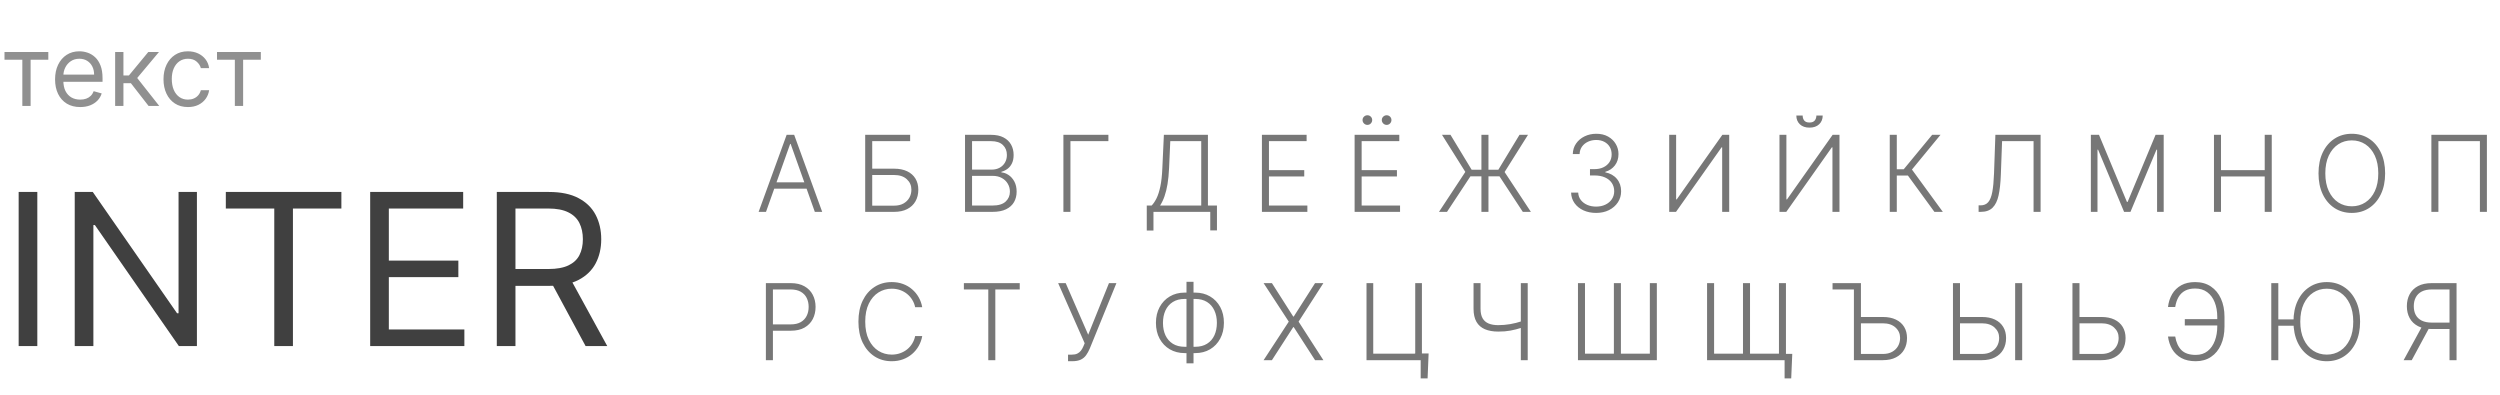
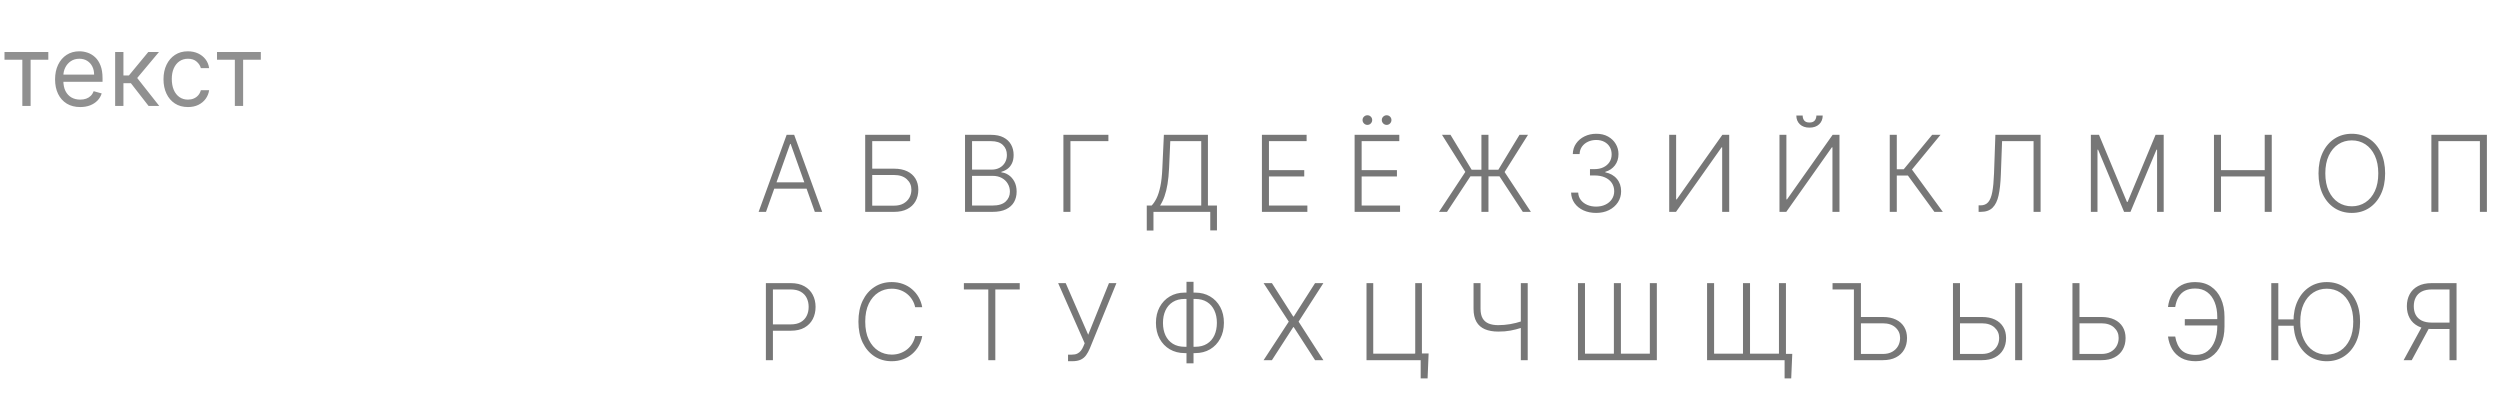
<svg xmlns="http://www.w3.org/2000/svg" width="354" height="56" viewBox="0 0 354 56" fill="none">
  <path d="M0.636 8.457V7.364H6.841V8.457H4.335V15H3.162V8.457H0.636ZM11.358 15.159C10.622 15.159 9.987 14.997 9.453 14.672C8.923 14.344 8.514 13.886 8.226 13.3C7.94 12.71 7.798 12.024 7.798 11.242C7.798 10.459 7.94 9.77 8.226 9.173C8.514 8.573 8.915 8.106 9.429 7.771C9.946 7.433 10.549 7.264 11.238 7.264C11.636 7.264 12.029 7.33 12.416 7.463C12.804 7.596 13.157 7.811 13.476 8.109C13.794 8.404 14.047 8.795 14.236 9.283C14.425 9.77 14.52 10.37 14.52 11.082V11.579H8.633V10.565H13.326C13.326 10.134 13.24 9.75 13.068 9.412C12.899 9.074 12.657 8.807 12.342 8.612C12.03 8.416 11.662 8.318 11.238 8.318C10.771 8.318 10.367 8.434 10.025 8.666C9.687 8.895 9.427 9.193 9.245 9.561C9.062 9.929 8.971 10.323 8.971 10.744V11.421C8.971 11.997 9.071 12.486 9.27 12.887C9.472 13.285 9.752 13.588 10.11 13.797C10.468 14.002 10.884 14.105 11.358 14.105C11.666 14.105 11.944 14.062 12.193 13.976C12.445 13.886 12.662 13.754 12.844 13.578C13.026 13.399 13.167 13.177 13.267 12.912L14.4 13.23C14.281 13.615 14.08 13.953 13.799 14.244C13.517 14.533 13.169 14.758 12.755 14.921C12.34 15.079 11.875 15.159 11.358 15.159ZM16.304 15V7.364H17.478V10.685H18.253L20.997 7.364H22.509L19.427 11.043L22.549 15H21.037L18.532 11.778H17.478V15H16.304ZM26.612 15.159C25.896 15.159 25.279 14.99 24.762 14.652C24.245 14.314 23.848 13.848 23.569 13.255C23.291 12.662 23.151 11.984 23.151 11.222C23.151 10.446 23.294 9.762 23.579 9.168C23.867 8.572 24.268 8.106 24.782 7.771C25.299 7.433 25.902 7.264 26.592 7.264C27.129 7.264 27.613 7.364 28.044 7.562C28.474 7.761 28.827 8.04 29.102 8.398C29.378 8.756 29.548 9.173 29.614 9.651H28.441C28.352 9.303 28.153 8.994 27.845 8.726C27.54 8.454 27.129 8.318 26.612 8.318C26.154 8.318 25.753 8.438 25.409 8.676C25.067 8.911 24.8 9.245 24.608 9.675C24.419 10.103 24.325 10.605 24.325 11.182C24.325 11.772 24.418 12.286 24.603 12.723C24.792 13.161 25.057 13.5 25.399 13.742C25.743 13.984 26.148 14.105 26.612 14.105C26.917 14.105 27.193 14.052 27.442 13.946C27.691 13.84 27.901 13.688 28.073 13.489C28.246 13.29 28.368 13.051 28.441 12.773H29.614C29.548 13.223 29.384 13.63 29.122 13.991C28.864 14.349 28.521 14.634 28.093 14.846C27.669 15.055 27.175 15.159 26.612 15.159ZM30.728 8.457V7.364H36.933V8.457H34.427V15H33.254V8.457H30.728Z" fill="#909090" />
-   <path d="M5.284 27.182V49H2.642V27.182H5.284ZM27.883 27.182V49H25.326L13.437 31.869H13.223V49H10.582V27.182H13.138L25.07 44.355H25.283V27.182H27.883ZM31.976 29.526V27.182H48.34V29.526H41.479V49H38.837V29.526H31.976ZM52.417 49V27.182H65.585V29.526H55.059V36.898H64.903V39.242H55.059V46.656H65.755V49H52.417ZM70.347 49V27.182H77.719C79.424 27.182 80.823 27.473 81.917 28.055C83.01 28.631 83.82 29.423 84.346 30.431C84.871 31.44 85.134 32.587 85.134 33.872C85.134 35.158 84.871 36.298 84.346 37.292C83.82 38.286 83.014 39.068 81.927 39.636C80.841 40.197 79.452 40.477 77.762 40.477H71.796V38.091H77.677C78.841 38.091 79.779 37.92 80.489 37.58C81.207 37.239 81.725 36.756 82.045 36.131C82.371 35.499 82.535 34.746 82.535 33.872C82.535 32.999 82.371 32.235 82.045 31.582C81.718 30.928 81.196 30.424 80.478 30.069C79.761 29.707 78.813 29.526 77.634 29.526H72.989V49H70.347ZM80.617 39.199L85.986 49H82.918L77.634 39.199H80.617Z" fill="#404040" />
  <path d="M108.465 30H107.421L111.389 19.091H112.455L116.423 30H115.379L111.959 20.385H111.885L108.465 30ZM109.216 25.819H114.628V26.713H109.216V25.819ZM122.511 30V19.091H128.877V19.986H123.507V23.885H126.602C127.33 23.885 127.948 24.008 128.456 24.253C128.967 24.497 129.358 24.844 129.628 25.291C129.898 25.739 130.033 26.264 130.033 26.868C130.033 27.493 129.898 28.04 129.628 28.509C129.362 28.977 128.973 29.343 128.461 29.606C127.953 29.869 127.334 30 126.602 30H122.511ZM123.507 29.121H126.602C127.124 29.121 127.566 29.02 127.929 28.817C128.294 28.611 128.573 28.338 128.765 27.997C128.957 27.653 129.053 27.269 129.053 26.847C129.053 26.261 128.836 25.771 128.403 25.376C127.973 24.979 127.373 24.78 126.602 24.78H123.507V29.121ZM136.647 30V19.091H140.328C141.038 19.091 141.629 19.215 142.102 19.464C142.578 19.712 142.934 20.052 143.172 20.481C143.41 20.911 143.529 21.399 143.529 21.946C143.529 22.401 143.453 22.789 143.3 23.113C143.147 23.436 142.94 23.697 142.677 23.896C142.414 24.095 142.121 24.238 141.798 24.327V24.412C142.15 24.437 142.491 24.561 142.821 24.785C143.151 25.005 143.423 25.314 143.636 25.712C143.849 26.11 143.955 26.586 143.955 27.14C143.955 27.69 143.833 28.182 143.588 28.615C143.343 29.045 142.966 29.384 142.459 29.633C141.954 29.878 141.312 30 140.53 30H136.647ZM137.643 29.105H140.53C141.372 29.105 141.993 28.919 142.395 28.546C142.799 28.173 143.002 27.704 143.002 27.14C143.002 26.724 142.901 26.348 142.698 26.01C142.499 25.669 142.217 25.399 141.851 25.201C141.489 25.002 141.063 24.902 140.573 24.902H137.643V29.105ZM137.643 24.018H140.418C140.848 24.018 141.225 23.929 141.548 23.752C141.871 23.574 142.123 23.329 142.304 23.017C142.485 22.704 142.576 22.347 142.576 21.946C142.576 21.367 142.388 20.897 142.011 20.534C141.635 20.169 141.074 19.986 140.328 19.986H137.643V24.018ZM156.949 19.091V19.986H151.574V30H150.578V19.091H156.949ZM162.382 32.647V29.105H163.074C163.326 28.842 163.559 28.496 163.772 28.066C163.985 27.633 164.163 27.076 164.305 26.394C164.45 25.709 164.544 24.853 164.587 23.826L164.805 19.091H171.043V29.105H172.321V32.621H171.373V30H163.33V32.647H162.382ZM164.267 29.105H170.095V19.986H165.711L165.54 23.826C165.501 24.661 165.429 25.405 165.322 26.058C165.216 26.708 165.074 27.285 164.896 27.789C164.722 28.29 164.512 28.729 164.267 29.105ZM178.688 30V19.091H185.016V19.986H179.684V24.093H184.681V24.988H179.684V29.105H185.123V30H178.688ZM191.813 30V19.091H198.141V19.986H192.809V24.093H197.806V24.988H192.809V29.105H198.248V30H191.813ZM193.619 17.685C193.438 17.685 193.278 17.617 193.139 17.482C193.005 17.344 192.937 17.184 192.937 17.003C192.937 16.808 193.005 16.646 193.139 16.518C193.278 16.387 193.438 16.321 193.619 16.321C193.814 16.321 193.976 16.387 194.104 16.518C194.235 16.646 194.301 16.808 194.301 17.003C194.301 17.184 194.235 17.344 194.104 17.482C193.976 17.617 193.814 17.685 193.619 17.685ZM196.346 17.685C196.165 17.685 196.005 17.617 195.867 17.482C195.732 17.344 195.664 17.184 195.664 17.003C195.664 16.808 195.732 16.646 195.867 16.518C196.005 16.387 196.165 16.321 196.346 16.321C196.541 16.321 196.703 16.387 196.831 16.518C196.962 16.646 197.028 16.808 197.028 17.003C197.028 17.184 196.962 17.344 196.831 17.482C196.703 17.617 196.541 17.685 196.346 17.685ZM210.766 19.091V30H209.769V19.091H210.766ZM203.761 30L207.49 24.343L204.187 19.091H205.391L208.384 24.034H212.166L215.16 19.091H216.364L213.051 24.359L216.774 30H215.629L212.326 24.966H208.214L204.896 30H203.761ZM226.015 30.149C225.343 30.149 224.743 30.028 224.214 29.787C223.685 29.542 223.266 29.203 222.957 28.77C222.648 28.336 222.485 27.837 222.467 27.273H223.474C223.491 27.671 223.614 28.018 223.841 28.317C224.069 28.611 224.37 28.842 224.747 29.009C225.123 29.173 225.542 29.254 226.004 29.254C226.508 29.254 226.952 29.16 227.336 28.972C227.723 28.784 228.025 28.526 228.241 28.2C228.461 27.869 228.571 27.496 228.571 27.081C228.571 26.641 228.46 26.252 228.236 25.914C228.012 25.577 227.691 25.314 227.272 25.126C226.856 24.938 226.359 24.844 225.78 24.844H225.141V23.949H225.78C226.252 23.949 226.67 23.864 227.032 23.693C227.398 23.519 227.685 23.276 227.895 22.963C228.104 22.651 228.209 22.283 228.209 21.861C228.209 21.459 228.119 21.106 227.938 20.801C227.756 20.495 227.501 20.256 227.17 20.082C226.844 19.908 226.462 19.821 226.025 19.821C225.603 19.821 225.216 19.902 224.864 20.066C224.512 20.229 224.228 20.46 224.012 20.758C223.799 21.056 223.685 21.41 223.671 21.818H222.707C222.721 21.25 222.877 20.751 223.175 20.321C223.477 19.888 223.877 19.551 224.374 19.309C224.875 19.064 225.429 18.942 226.036 18.942C226.679 18.942 227.234 19.073 227.703 19.336C228.172 19.599 228.534 19.948 228.79 20.385C229.049 20.819 229.179 21.296 229.179 21.818C229.179 22.44 229.01 22.972 228.673 23.416C228.335 23.857 227.881 24.162 227.309 24.332V24.402C228.005 24.54 228.552 24.849 228.95 25.328C229.351 25.804 229.551 26.389 229.551 27.081C229.551 27.663 229.399 28.187 229.093 28.652C228.788 29.114 228.369 29.48 227.836 29.75C227.307 30.016 226.7 30.149 226.015 30.149ZM236.359 19.091H237.339V28.237H237.424L243.886 19.091H244.855V30H243.859V20.865H243.774L237.323 30H236.359V19.091ZM251.974 19.091H252.954V28.237H253.04L259.501 19.091H260.47V30H259.474V20.865H259.389L252.938 30H251.974V19.091ZM257.2 16.364H258.095C258.095 16.871 257.926 17.283 257.589 17.599C257.255 17.916 256.798 18.073 256.22 18.073C255.648 18.073 255.195 17.916 254.861 17.599C254.528 17.283 254.361 16.871 254.361 16.364H255.256C255.256 16.641 255.33 16.875 255.479 17.067C255.632 17.255 255.879 17.349 256.22 17.349C256.561 17.349 256.809 17.255 256.965 17.067C257.122 16.875 257.2 16.641 257.2 16.364ZM273.912 30L270.157 24.854H268.586V30H267.589V19.091H268.586V23.965H269.571L273.593 19.091H274.775L270.732 24.008L275.105 30H273.912ZM280.17 30V29.078H280.457C280.908 29.078 281.265 28.929 281.528 28.631C281.791 28.329 281.984 27.846 282.109 27.182C282.233 26.518 282.315 25.645 282.354 24.561L282.546 19.091H288.948V30H287.952V19.986H283.494L283.318 24.78C283.275 25.934 283.169 26.898 282.998 27.672C282.828 28.443 282.544 29.023 282.146 29.414C281.752 29.805 281.194 30 280.473 30H280.17ZM296.066 19.091H297.217L301.174 28.594H301.27L305.228 19.091H306.379V30H305.441V21.195H305.356L301.675 30H300.77L297.089 21.195H297.004V30H296.066V19.091ZM313.498 30V19.091H314.494V24.093H320.683V19.091H321.68V30H320.683V24.988H314.494V30H313.498ZM337.734 24.546C337.734 25.682 337.532 26.671 337.127 27.512C336.722 28.351 336.165 29 335.454 29.462C334.748 29.92 333.934 30.149 333.015 30.149C332.095 30.149 331.28 29.92 330.57 29.462C329.863 29 329.307 28.351 328.903 27.512C328.501 26.671 328.301 25.682 328.301 24.546C328.301 23.409 328.501 22.422 328.903 21.584C329.307 20.742 329.865 20.092 330.575 19.634C331.285 19.173 332.099 18.942 333.015 18.942C333.934 18.942 334.748 19.173 335.454 19.634C336.165 20.092 336.722 20.742 337.127 21.584C337.532 22.422 337.734 23.409 337.734 24.546ZM336.765 24.546C336.765 23.569 336.601 22.733 336.275 22.037C335.948 21.337 335.502 20.803 334.938 20.433C334.373 20.064 333.732 19.879 333.015 19.879C332.301 19.879 331.662 20.064 331.097 20.433C330.532 20.803 330.085 21.335 329.755 22.031C329.428 22.727 329.265 23.565 329.265 24.546C329.265 25.522 329.428 26.358 329.755 27.054C330.081 27.75 330.527 28.285 331.092 28.658C331.656 29.027 332.297 29.212 333.015 29.212C333.732 29.212 334.373 29.027 334.938 28.658C335.506 28.288 335.953 27.756 336.28 27.06C336.607 26.36 336.768 25.522 336.765 24.546ZM352.144 19.091V30H351.153V19.986H345.278V30H344.282V19.091H352.144ZM108.449 51V40.091H111.97C112.744 40.091 113.39 40.24 113.909 40.538C114.431 40.833 114.823 41.234 115.086 41.742C115.352 42.25 115.485 42.822 115.485 43.457C115.485 44.093 115.354 44.666 115.091 45.178C114.828 45.686 114.438 46.089 113.919 46.387C113.401 46.682 112.756 46.829 111.986 46.829H109.216V45.934H111.959C112.531 45.934 113.005 45.828 113.381 45.615C113.758 45.398 114.038 45.103 114.223 44.73C114.411 44.358 114.505 43.933 114.505 43.457C114.505 42.981 114.411 42.557 114.223 42.184C114.038 41.811 113.756 41.519 113.376 41.305C113 41.092 112.522 40.986 111.943 40.986H109.445V51H108.449ZM130.587 43.5H129.585C129.511 43.127 129.376 42.783 129.18 42.467C128.989 42.147 128.747 41.868 128.456 41.63C128.165 41.392 127.835 41.208 127.465 41.076C127.096 40.945 126.696 40.879 126.267 40.879C125.578 40.879 124.949 41.059 124.381 41.417C123.816 41.776 123.364 42.303 123.023 42.999C122.685 43.692 122.517 44.541 122.517 45.545C122.517 46.557 122.685 47.41 123.023 48.102C123.364 48.795 123.816 49.32 124.381 49.679C124.949 50.034 125.578 50.212 126.267 50.212C126.696 50.212 127.096 50.146 127.465 50.015C127.835 49.883 128.165 49.7 128.456 49.466C128.747 49.228 128.989 48.949 129.18 48.63C129.376 48.31 129.511 47.964 129.585 47.591H130.587C130.498 48.092 130.331 48.559 130.086 48.992C129.844 49.422 129.536 49.798 129.159 50.121C128.786 50.444 128.357 50.696 127.87 50.877C127.384 51.059 126.849 51.149 126.267 51.149C125.35 51.149 124.537 50.92 123.827 50.462C123.117 50 122.559 49.35 122.154 48.512C121.753 47.674 121.553 46.685 121.553 45.545C121.553 44.406 121.753 43.416 122.154 42.578C122.559 41.74 123.117 41.092 123.827 40.634C124.537 40.173 125.35 39.942 126.267 39.942C126.849 39.942 127.384 40.032 127.87 40.213C128.357 40.391 128.786 40.643 129.159 40.97C129.536 41.293 129.844 41.669 130.086 42.099C130.331 42.529 130.498 42.996 130.587 43.5ZM136.485 40.986V40.091H144.395V40.986H140.938V51H139.942V40.986H136.485ZM151.234 51.149V50.217H151.778C152.083 50.217 152.337 50.169 152.539 50.073C152.745 49.974 152.916 49.837 153.051 49.663C153.189 49.485 153.308 49.278 153.408 49.04L153.589 48.603L149.833 40.091H150.904L154.089 47.399L157.03 40.091H158.084L154.318 49.338C154.166 49.7 153.992 50.018 153.796 50.291C153.605 50.561 153.353 50.773 153.04 50.925C152.728 51.075 152.316 51.149 151.804 51.149H151.234ZM167.751 41.433H169.237C170.029 41.433 170.73 41.613 171.341 41.971C171.956 42.33 172.437 42.831 172.785 43.473C173.133 44.116 173.307 44.862 173.307 45.711C173.303 46.563 173.127 47.31 172.779 47.953C172.435 48.596 171.957 49.098 171.347 49.461C170.739 49.819 170.04 49.999 169.248 49.999H167.756C166.961 49.999 166.256 49.819 165.642 49.461C165.031 49.102 164.551 48.601 164.203 47.959C163.855 47.316 163.681 46.568 163.681 45.716C163.681 44.871 163.855 44.127 164.203 43.484C164.551 42.841 165.031 42.339 165.642 41.977C166.256 41.614 166.959 41.433 167.751 41.433ZM167.756 42.328C167.092 42.328 166.529 42.474 166.068 42.765C165.61 43.053 165.262 43.454 165.024 43.969C164.789 44.48 164.674 45.07 164.678 45.737C164.678 46.394 164.795 46.977 165.029 47.484C165.267 47.989 165.613 48.385 166.068 48.672C166.526 48.96 167.089 49.104 167.756 49.104H169.243C169.907 49.104 170.466 48.96 170.92 48.672C171.379 48.385 171.725 47.987 171.959 47.479C172.194 46.968 172.311 46.378 172.311 45.711C172.311 45.05 172.192 44.466 171.954 43.958C171.719 43.447 171.373 43.047 170.915 42.76C170.457 42.472 169.894 42.328 169.227 42.328H167.756ZM169.003 39.899V51.447H168.007V39.899H169.003ZM180.104 40.091L183.124 44.826H183.193L186.213 40.091H187.391L183.88 45.545L187.391 51H186.213L183.193 46.318H183.124L180.104 51H178.926L182.49 45.545L178.926 40.091H180.104ZM202.292 50.047L202.148 53.578H201.168V51H200.343V50.047H202.292ZM193.498 51V40.091H194.451V50.078H200.396V40.091H201.344V51H193.498ZM208.653 40.091H209.644V43.708C209.644 44.272 209.742 44.727 209.937 45.071C210.136 45.412 210.422 45.659 210.795 45.812C211.168 45.965 211.617 46.041 212.142 46.041C212.43 46.041 212.716 46.028 213 46.004C213.284 45.979 213.565 45.943 213.842 45.897C214.122 45.847 214.399 45.789 214.673 45.721C214.946 45.654 215.214 45.576 215.477 45.487V46.403C215.2 46.492 214.93 46.57 214.667 46.637C214.405 46.705 214.14 46.764 213.874 46.813C213.611 46.859 213.337 46.895 213.053 46.92C212.769 46.941 212.467 46.952 212.148 46.952C211.409 46.952 210.779 46.84 210.257 46.616C209.735 46.392 209.337 46.043 209.064 45.567C208.79 45.087 208.653 44.468 208.653 43.708V40.091ZM215.349 40.091H216.324V51H215.349V40.091ZM223.439 40.091H224.435V50.078H228.526V40.091H229.522V50.078H233.618V40.091H234.609V51H223.439V40.091ZM253.785 50.105L253.636 53.578H252.699V51H251.692V50.105H253.785ZM241.72 40.091H242.716V50.078H246.807V40.091H247.803V50.078H251.9V40.091H252.89V51H241.72V40.091ZM259.488 40.986V40.091H262.684V40.986H259.488ZM263.232 44.885H266.604C267.332 44.885 267.95 45.008 268.458 45.252C268.969 45.498 269.36 45.844 269.63 46.291C269.9 46.735 270.034 47.261 270.034 47.868C270.034 48.493 269.9 49.04 269.63 49.508C269.363 49.977 268.974 50.343 268.463 50.606C267.955 50.869 267.336 51 266.604 51H262.513V40.091H263.509V50.121H266.604C267.126 50.121 267.568 50.02 267.93 49.818C268.296 49.611 268.575 49.338 268.767 48.997C268.958 48.653 269.054 48.269 269.054 47.847C269.054 47.261 268.838 46.771 268.404 46.376C267.975 45.979 267.375 45.78 266.604 45.78H263.232V44.885ZM277.259 44.885H280.631C281.359 44.885 281.976 45.008 282.484 45.252C282.996 45.498 283.386 45.844 283.656 46.291C283.926 46.735 284.061 47.261 284.061 47.868C284.061 48.493 283.926 49.04 283.656 49.508C283.39 49.977 283.001 50.343 282.49 50.606C281.982 50.869 281.362 51 280.631 51H276.54V40.091H277.536V50.121H280.631C281.153 50.121 281.595 50.02 281.957 49.818C282.323 49.611 282.601 49.338 282.793 48.997C282.985 48.653 283.081 48.269 283.081 47.847C283.081 47.261 282.864 46.771 282.431 46.376C282.001 45.979 281.401 45.78 280.631 45.78H277.259V44.885ZM286.341 40.091V51H285.345V40.091H286.341ZM294.178 44.885H297.55C298.278 44.885 298.895 45.008 299.403 45.252C299.915 45.498 300.305 45.844 300.575 46.291C300.845 46.735 300.98 47.261 300.98 47.868C300.98 48.493 300.845 49.04 300.575 49.508C300.309 49.977 299.92 50.343 299.409 50.606C298.901 50.869 298.281 51 297.55 51H293.459V40.091H294.455V50.121H297.55C298.072 50.121 298.514 50.02 298.876 49.818C299.242 49.611 299.52 49.338 299.712 48.997C299.904 48.653 300 48.269 300 47.847C300 47.261 299.783 46.771 299.35 46.376C298.92 45.979 298.32 45.78 297.55 45.78H294.178V44.885ZM314.146 45.189V46.084H309.368V45.189H314.146ZM306.987 47.65H308.01C308.148 48.488 308.445 49.132 308.899 49.583C309.358 50.031 310.027 50.254 310.908 50.254C311.586 50.254 312.15 50.073 312.601 49.711C313.056 49.345 313.397 48.857 313.624 48.246C313.851 47.635 313.965 46.961 313.965 46.222V44.89C313.965 44.102 313.843 43.404 313.598 42.797C313.356 42.186 313.001 41.709 312.532 41.364C312.063 41.02 311.494 40.849 310.822 40.853C310.268 40.853 309.798 40.956 309.411 41.162C309.024 41.367 308.715 41.666 308.484 42.056C308.257 42.444 308.099 42.916 308.01 43.473H306.987C307.069 42.781 307.266 42.17 307.578 41.641C307.891 41.112 308.319 40.696 308.862 40.395C309.405 40.093 310.061 39.942 310.828 39.942C311.698 39.942 312.442 40.15 313.06 40.565C313.681 40.98 314.157 41.557 314.487 42.296C314.821 43.035 314.988 43.891 314.988 44.864V46.243C314.988 47.216 314.823 48.072 314.492 48.811C314.166 49.546 313.697 50.119 313.086 50.531C312.479 50.943 311.755 51.149 310.913 51.149C310.11 51.149 309.432 50.998 308.878 50.696C308.328 50.391 307.896 49.975 307.584 49.45C307.275 48.921 307.076 48.321 306.987 47.65ZM322.609 40.096V51.005H321.613V40.096H322.609ZM325.081 45.231V46.126H321.901V45.231H325.081ZM334.189 45.545C334.189 46.682 333.987 47.671 333.582 48.512C333.177 49.35 332.62 50 331.909 50.462C331.203 50.92 330.39 51.149 329.47 51.149C328.55 51.149 327.735 50.92 327.025 50.462C326.318 50 325.762 49.35 325.358 48.512C324.956 47.671 324.756 46.682 324.756 45.545C324.756 44.409 324.956 43.422 325.358 42.584C325.762 41.742 326.32 41.092 327.03 40.634C327.74 40.173 328.554 39.942 329.47 39.942C330.39 39.942 331.203 40.173 331.909 40.634C332.62 41.092 333.177 41.742 333.582 42.584C333.987 43.422 334.189 44.409 334.189 45.545ZM333.22 45.545C333.22 44.569 333.056 43.733 332.73 43.037C332.403 42.337 331.957 41.803 331.393 41.433C330.828 41.064 330.187 40.879 329.47 40.879C328.756 40.879 328.117 41.064 327.552 41.433C326.988 41.803 326.54 42.335 326.21 43.031C325.883 43.727 325.72 44.565 325.72 45.545C325.72 46.522 325.883 47.358 326.21 48.054C326.537 48.75 326.982 49.285 327.547 49.658C328.112 50.027 328.752 50.212 329.47 50.212C330.187 50.212 330.828 50.027 331.393 49.658C331.961 49.288 332.408 48.756 332.735 48.06C333.062 47.36 333.223 46.522 333.22 45.545ZM347.848 51H346.852V40.986H344.354C343.779 40.986 343.301 41.084 342.921 41.279C342.545 41.474 342.262 41.751 342.074 42.11C341.886 42.465 341.792 42.88 341.792 43.356C341.792 43.832 341.884 44.244 342.069 44.592C342.257 44.94 342.539 45.208 342.916 45.396C343.296 45.584 343.77 45.679 344.338 45.679H347.31V46.59H344.311C343.544 46.59 342.902 46.453 342.383 46.179C341.865 45.906 341.472 45.526 341.206 45.039C340.943 44.553 340.812 43.992 340.812 43.356C340.812 42.721 340.943 42.158 341.206 41.668C341.472 41.174 341.865 40.789 342.383 40.512C342.905 40.231 343.553 40.091 344.327 40.091H347.848V51ZM343.038 46.078H344.162L341.504 51H340.354L343.038 46.078Z" fill="#777777" />
</svg>